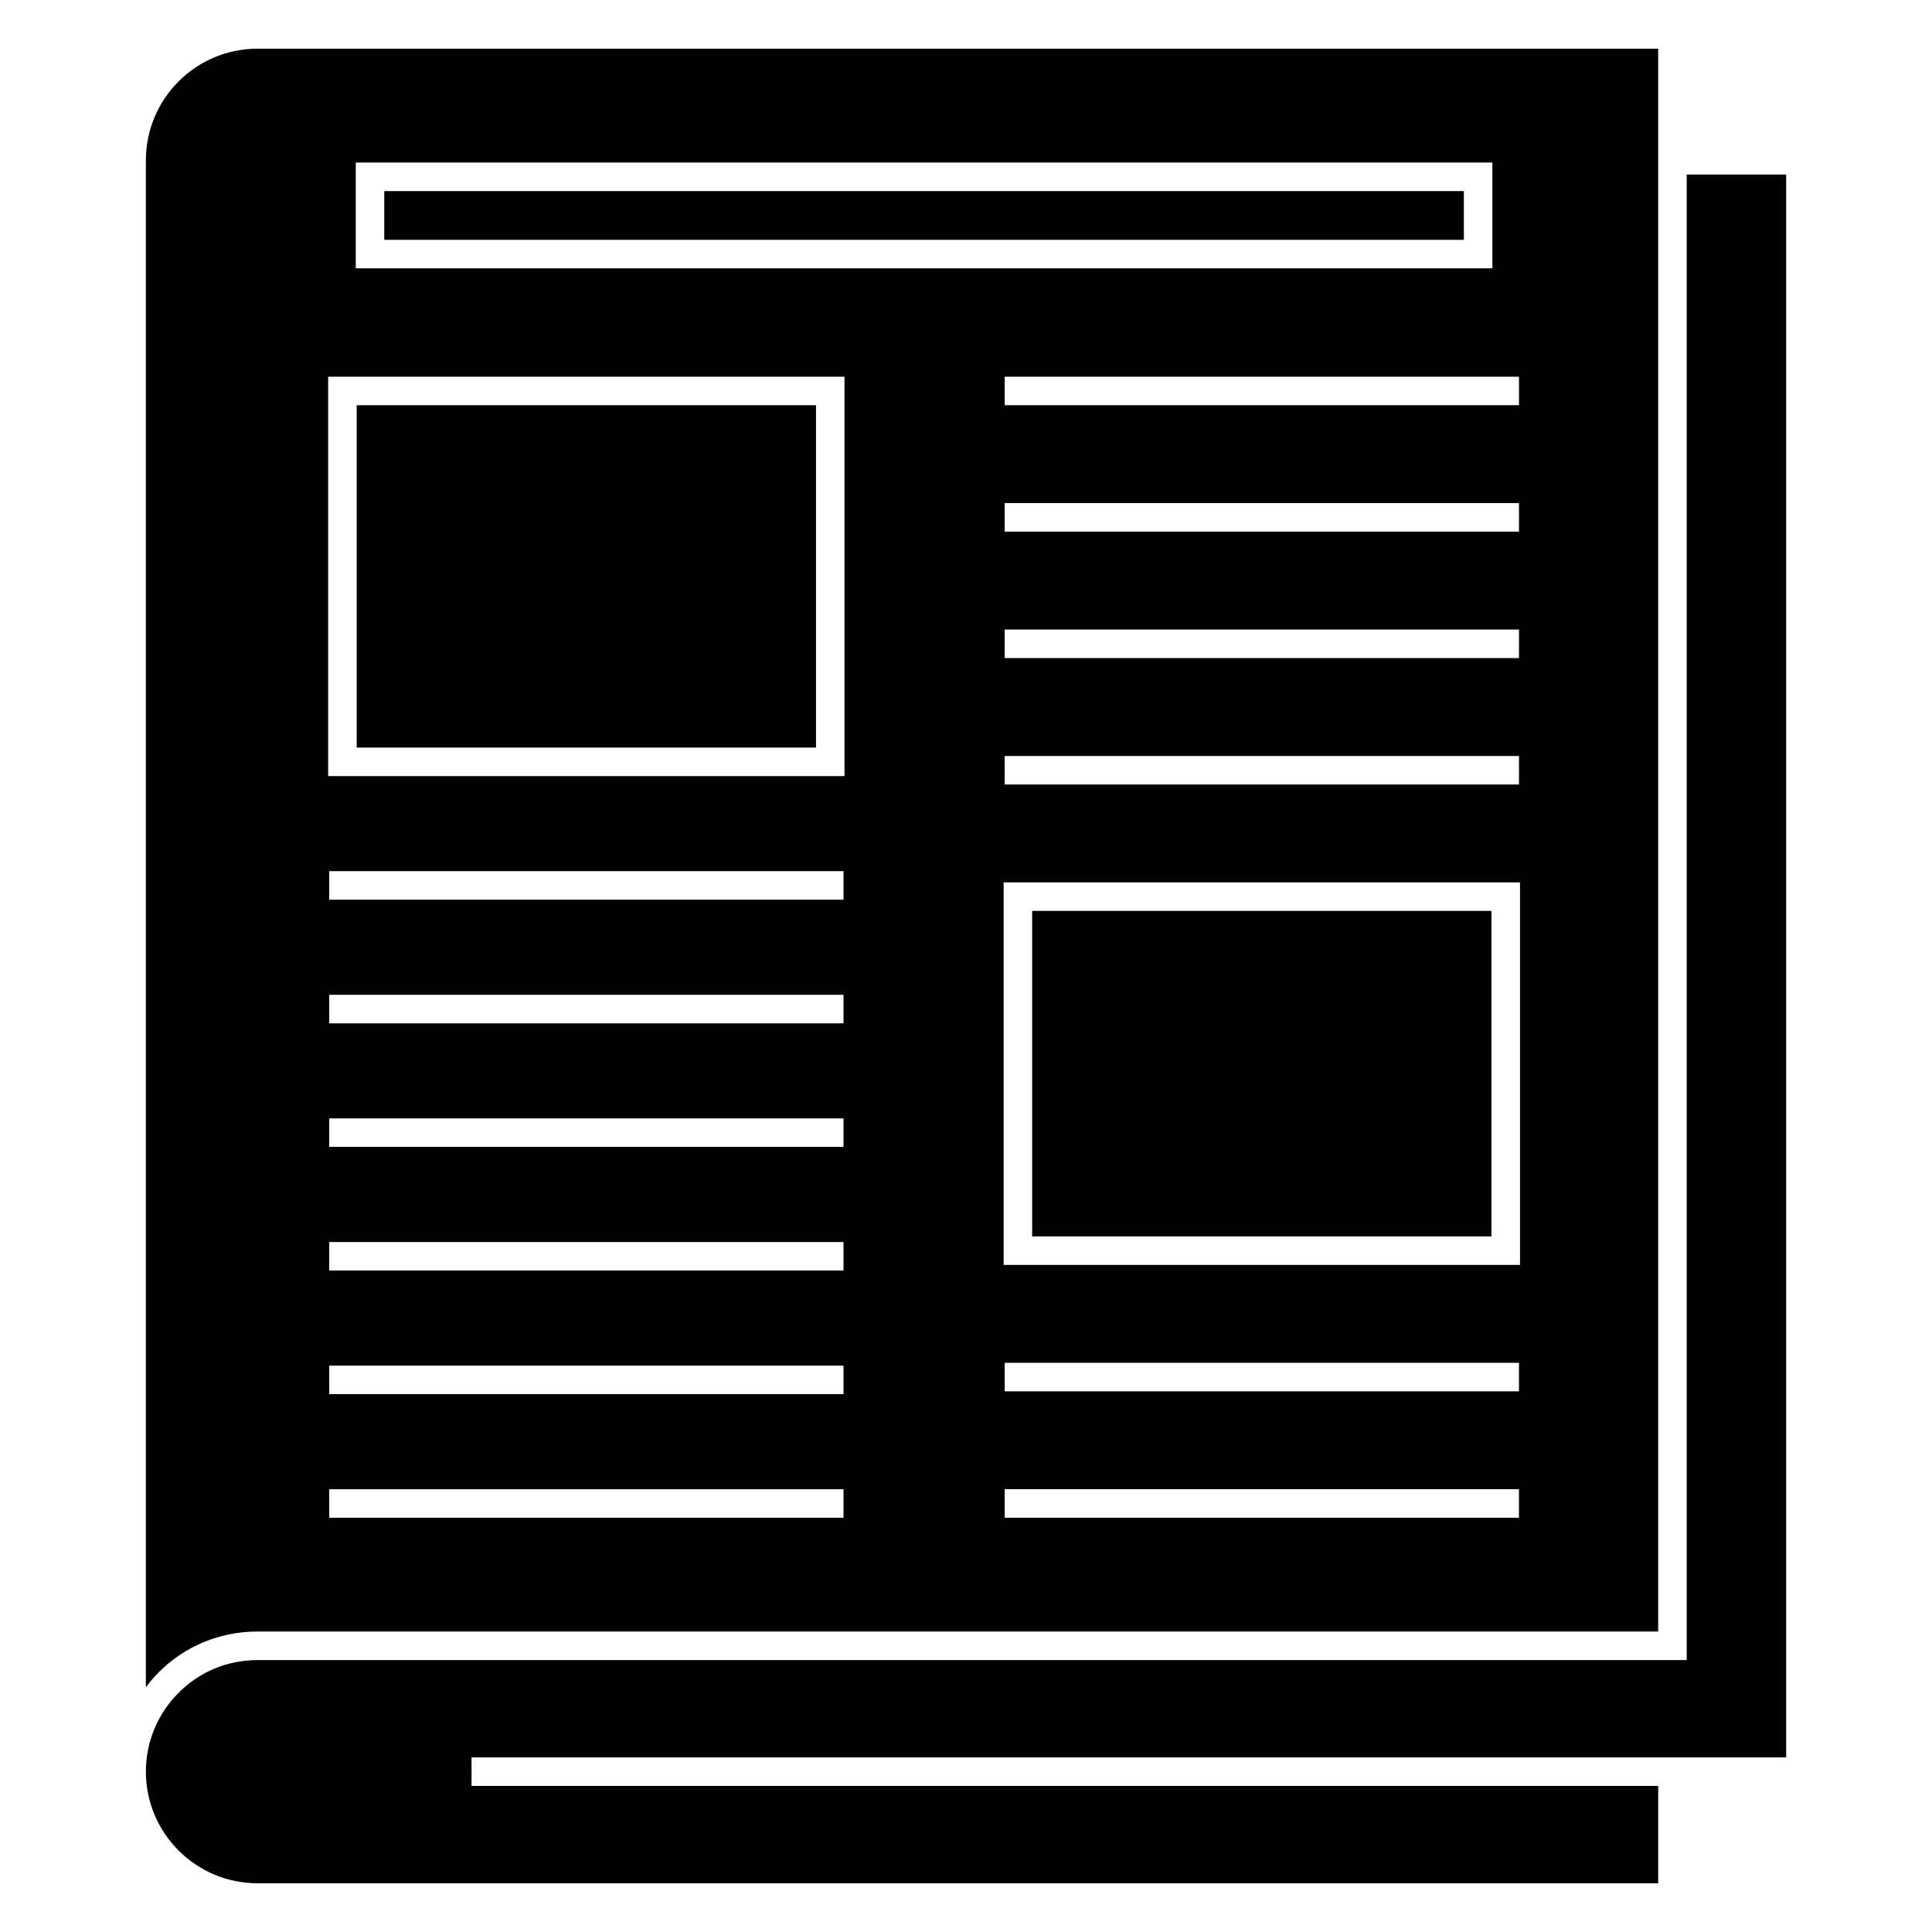
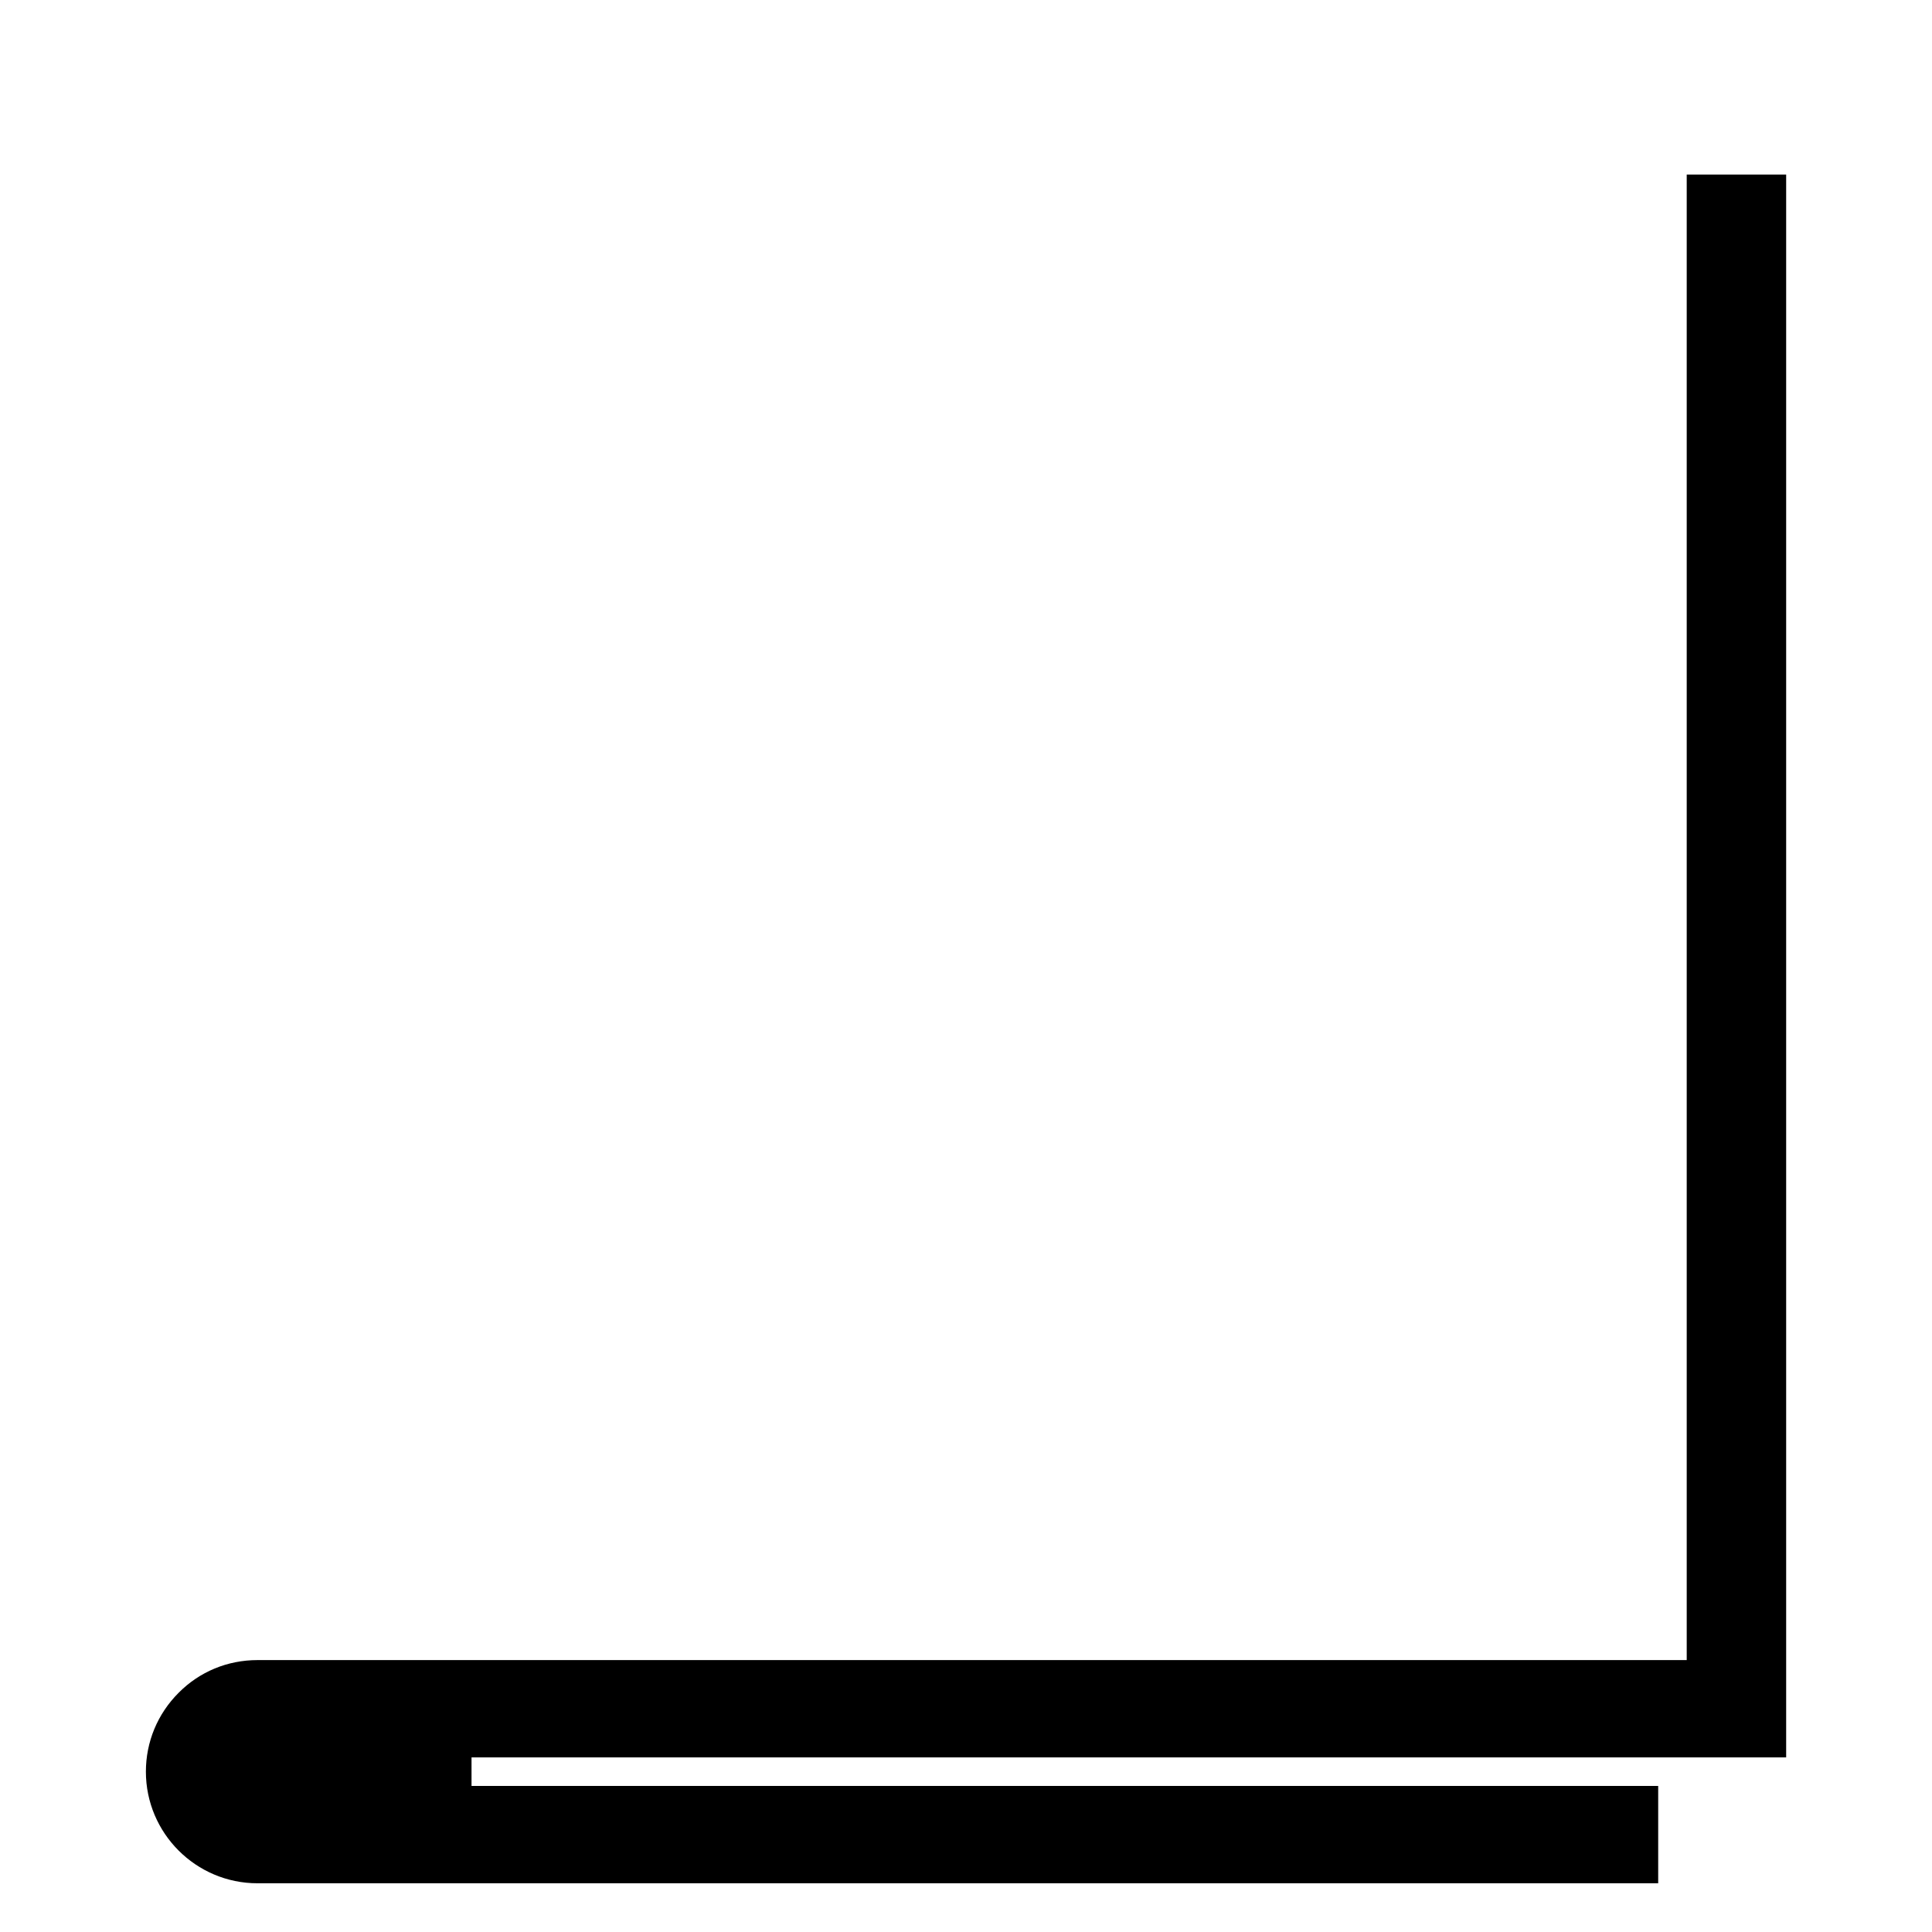
<svg xmlns="http://www.w3.org/2000/svg" fill="#000000" width="800px" height="800px" version="1.1" viewBox="144 144 512 512">
  <g>
    <path d="m268.96 617.29v-7.559h348.39v-419.47h-26.352v393.68h-378.76c-7.941 0-15.359 3.074-20.895 8.66-5.602 5.598-8.68 13.023-8.68 20.914 0 16.305 13.266 29.574 29.574 29.574h371.2v-25.797z" />
-     <path d="m245.83 194.64h286.11v12.918h-286.11z" />
-     <path d="m182.66 591.13c1.023-1.352 2.106-2.656 3.32-3.875 6.957-7.019 16.281-10.883 26.254-10.883l105.29 0.004h265.91v-419.47h-371.2c-16.309 0-29.574 13.266-29.574 29.574zm184.88-44.91h-136.3v-7.559h136.3zm0-32.758h-136.3v-7.559h136.3zm0-32.75h-136.3v-7.559h136.3zm0-32.77h-136.3v-7.559h136.3zm0-32.75h-136.3v-7.559h136.3zm0-32.766h-136.3v-7.559h136.3zm179 163.79h-136.29v-7.559h136.3zm0-33.492h-136.29v-7.559h136.3zm0.273-33.508h-136.84v-101.38h136.84zm-0.262-168.38v7.559l-136.3-0.004v-7.559zm-136.3-25.945v-7.559h136.3v7.559zm136.3 59.453v7.559h-136.3v-7.559zm0-92.957h-136.3v-7.559h136.3zm-308.27-64.309h301.22v28.031l-301.22 0.004zm-7.316 56.75h136.84v105.84h-136.84z" />
-     <path d="m417.53 385.4h121.72v86.262h-121.72z" />
-     <path d="m238.52 251.39h121.73v90.723h-121.73z" />
  </g>
</svg>